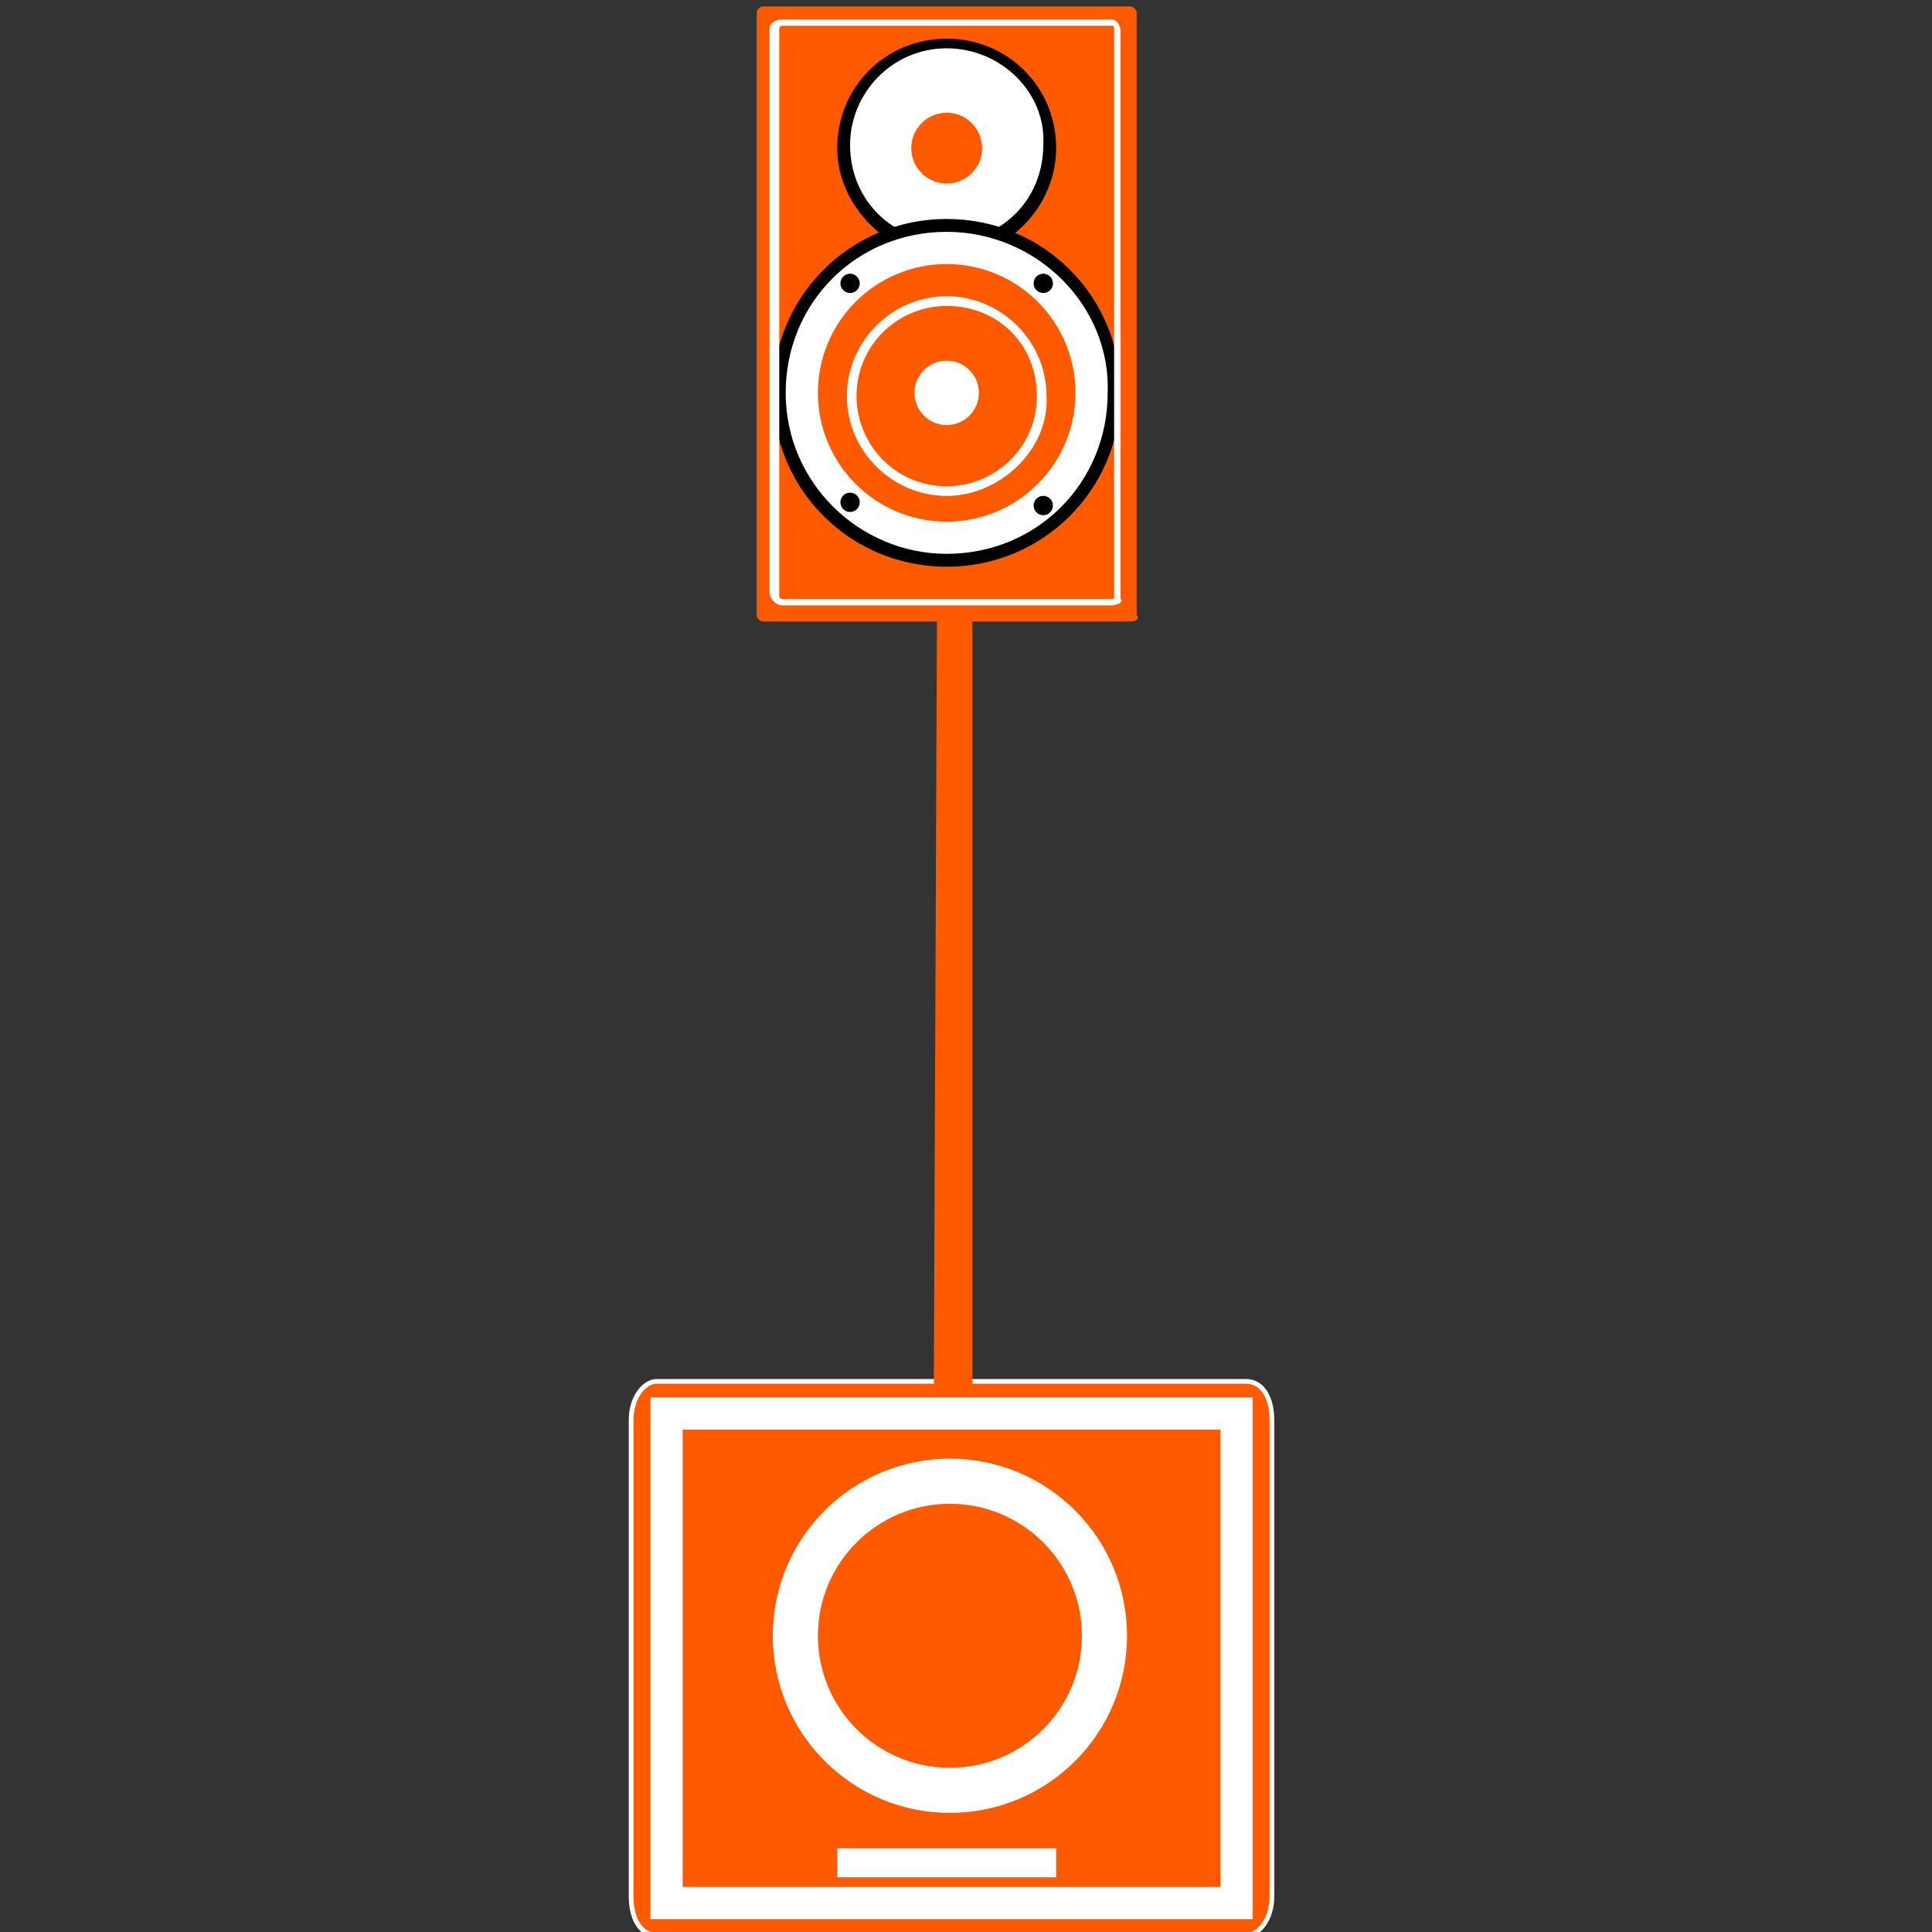
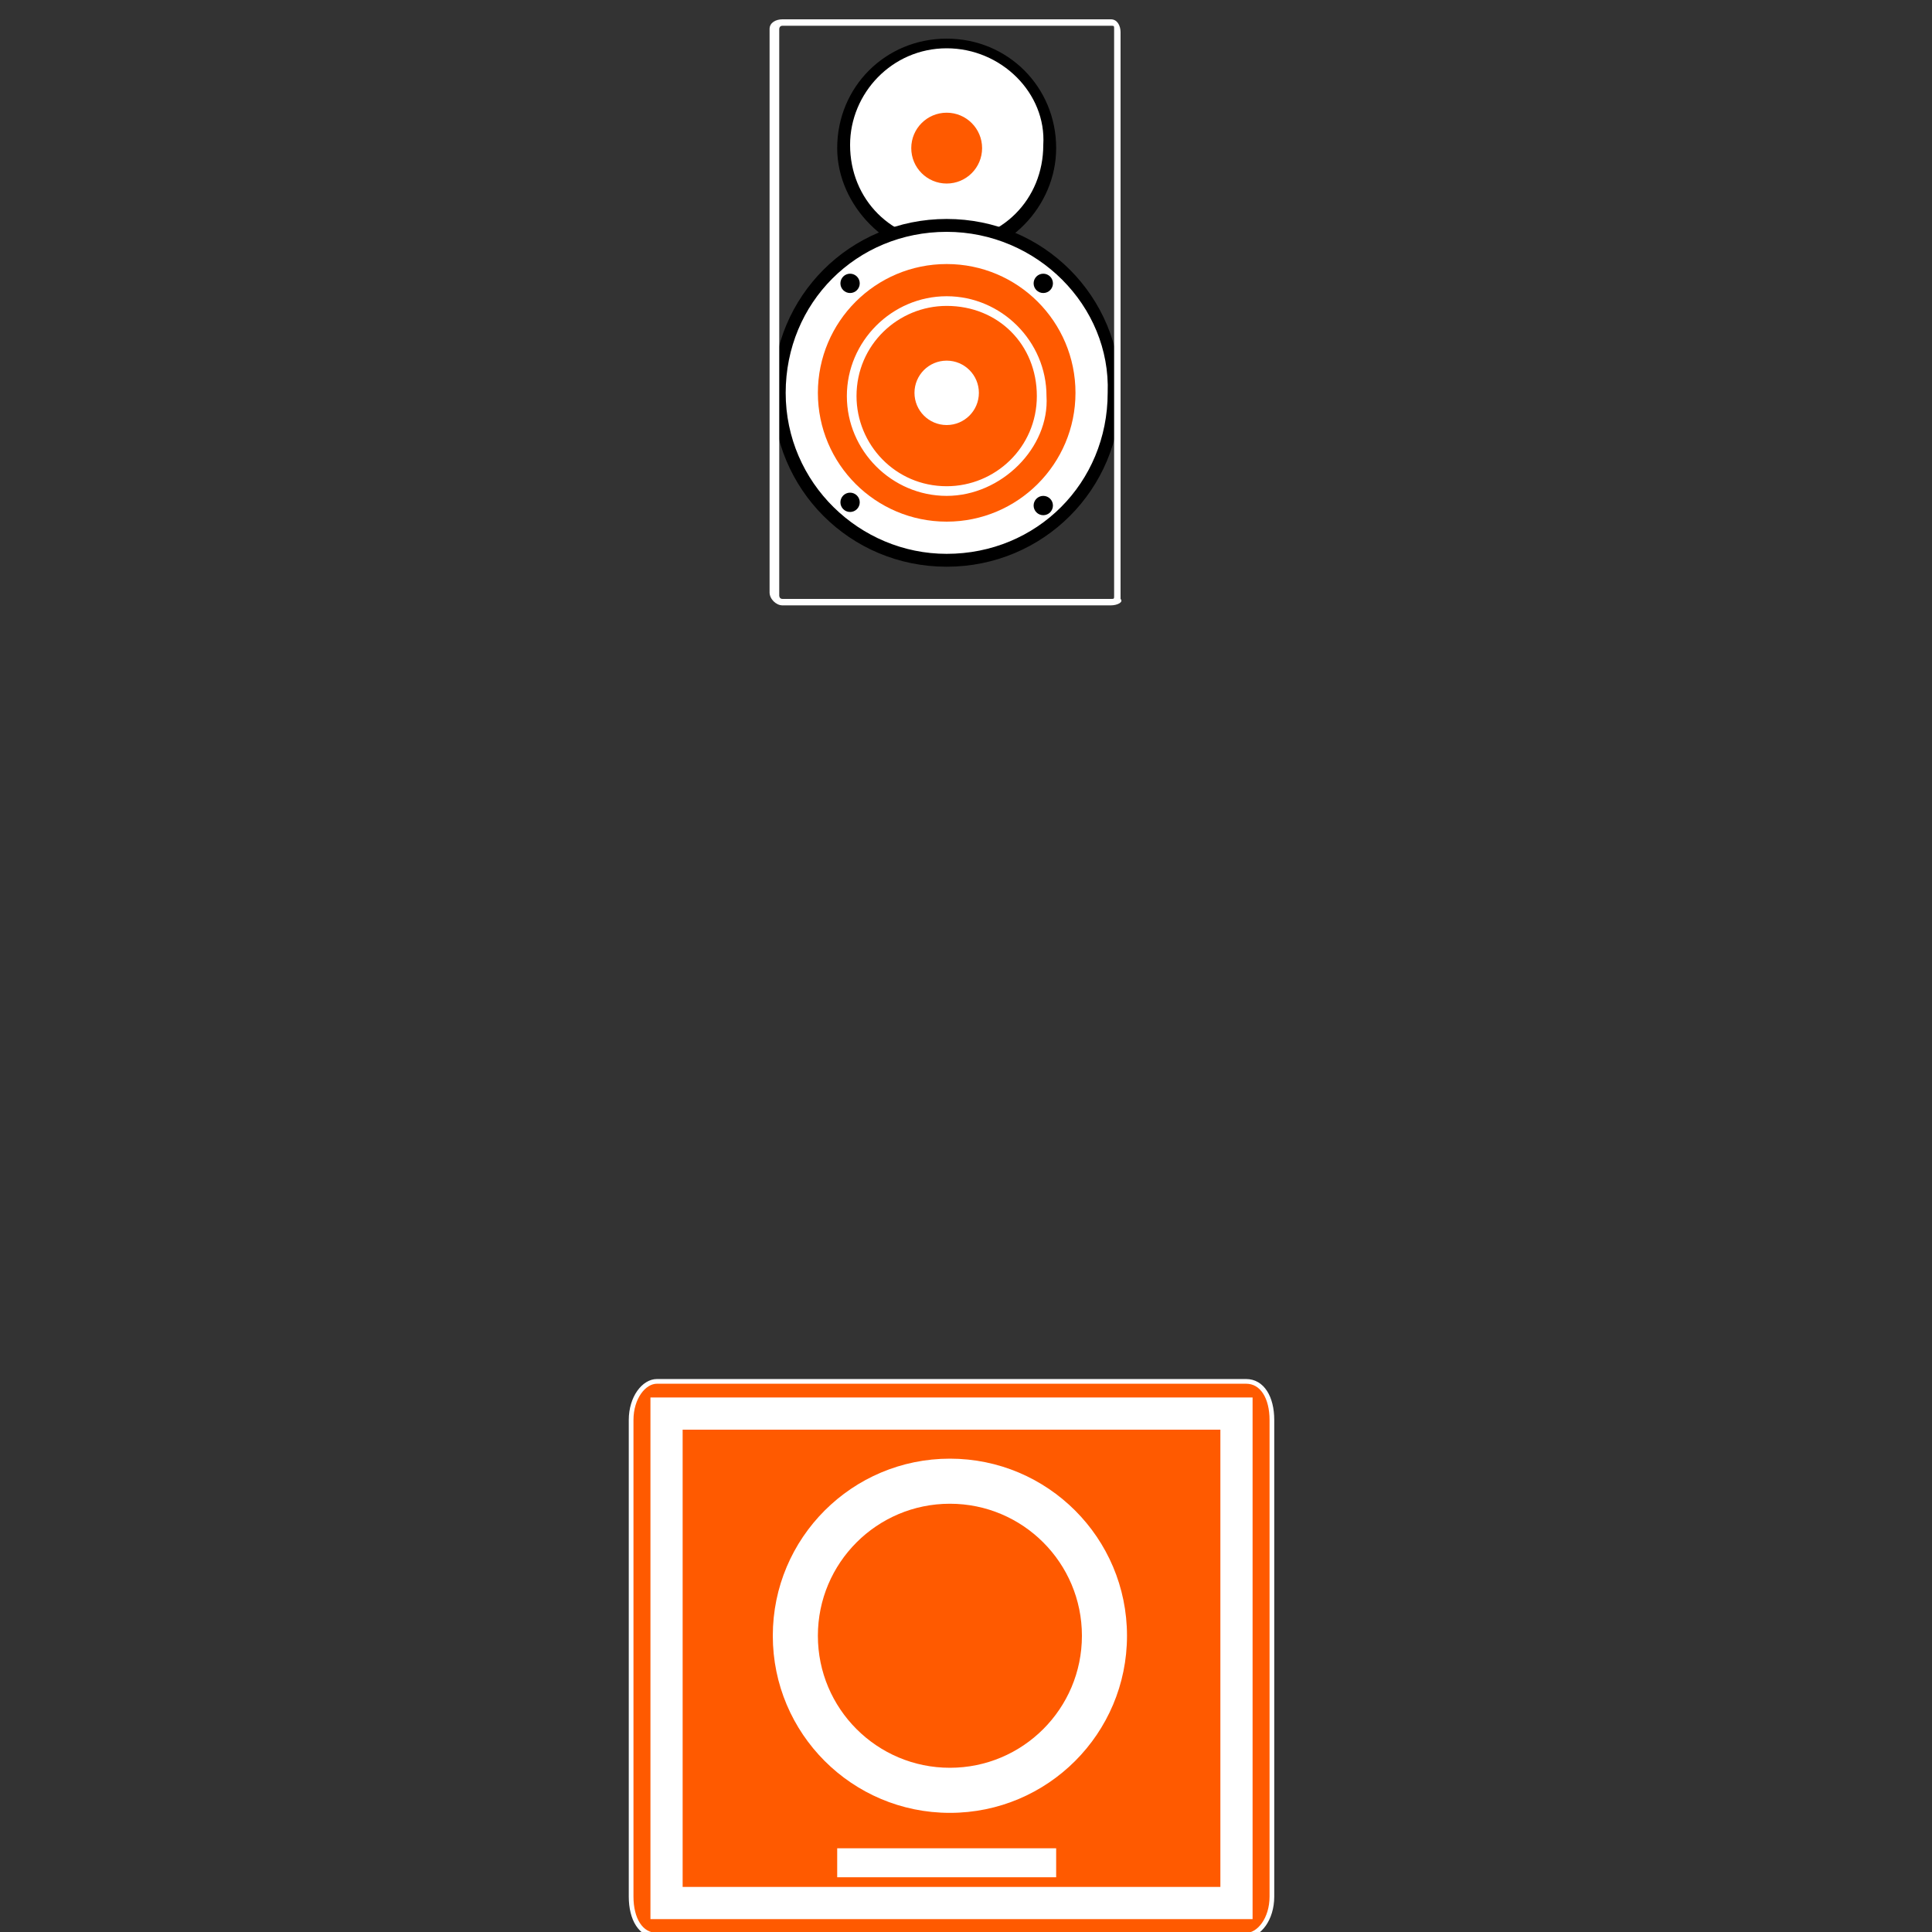
<svg xmlns="http://www.w3.org/2000/svg" enable-background="new 0 0 60 60" height="60" viewBox="0 0 60 60" width="60">
  <rect x="0" y="0" width="60" height="60" fill="#333333" stroke="none" />
  <path d="m20.4 60.1c-.5 0-.8-.5-.8-1.2v-14.8c0-.7.4-1.2.8-1.2h18.3c.5 0 .8.5.8 1.2v14.8c0 .7-.4 1.2-.8 1.2z" fill="#ff5a00" stroke="#fff" stroke-miterlimit="10" stroke-width=".146" />
  <circle cx="29.5" cy="50.8" fill="#fff" r="5.5" />
  <circle cx="29.5" cy="50.8" fill="#ff5a00" r="4.1" />
  <path d="m26 57.4h6.8v.9h-6.8z" fill="#fff" />
  <path d="m20.7 43.9h17.7v15.2h-17.7z" fill="none" stroke="#fff" stroke-miterlimit="10" />
-   <path d="m29.1 18.6h1.1v24.6h-1.2zm6 .7h-11.4c-.1 0-.2-.1-.2-.2v-18.7c0-.1.1-.2.2-.2h11.4c.1 0 .2.1.2.2v18.7c.1.1 0 .2-.2.2z" fill="#ff5a00" />
  <circle cx="29.4" cy="4.6" fill="#fff" r="3.2" />
  <path d="m29.4 8c-1.8 0-3.4-1.6-3.4-3.4 0-1.9 1.5-3.4 3.4-3.4s3.4 1.5 3.4 3.4c0 1.8-1.5 3.4-3.4 3.4zm0-6.5c-1.7 0-3 1.4-3 3 0 1.7 1.3 3 3 3s3-1.3 3-3c.1-1.6-1.3-3-3-3z" />
  <circle cx="29.4" cy="4.6" fill="#ff5a00" r="1.1" />
  <circle cx="29.4" cy="12.2" fill="#fff" r="5.2" />
  <path d="m29.4 17.6c-3 0-5.4-2.4-5.4-5.4s2.4-5.4 5.4-5.4 5.4 2.4 5.4 5.4-2.4 5.4-5.4 5.4zm0-10.4c-2.8 0-5 2.2-5 5s2.3 5 5 5c2.8 0 5-2.2 5-5 .1-2.7-2.2-5-5-5z" />
  <circle cx="29.4" cy="12.2" fill="#ff5a00" r="4" />
  <circle cx="29.4" cy="12.2" fill="#fff" r="1" />
  <path d="m29.4 15.4c-1.7 0-3.1-1.4-3.1-3.1s1.4-3.1 3.1-3.1 3.1 1.4 3.1 3.1c.1 1.6-1.4 3.1-3.1 3.1zm0-5.9c-1.5 0-2.8 1.2-2.8 2.8 0 1.5 1.2 2.8 2.8 2.8 1.5 0 2.8-1.2 2.8-2.8s-1.2-2.8-2.8-2.8z" fill="#fff" />
  <circle cx="32.4" cy="8.8" r=".3" />
  <circle cx="26.4" cy="8.8" r=".3" />
  <circle cx="26.4" cy="15.6" r=".3" />
  <circle cx="32.4" cy="15.7" r=".3" />
  <path d="m34.5 18.8h-10.2c-.2 0-.4-.2-.4-.4v-17.5c0-.2.2-.3.4-.3h10.2c.2 0 .3.2.3.4v17.6c.1.1-.1.2-.3.2zm-10.2-18c-.1 0-.1.1-.1.1v17.6s0 .1.1.1h10.2c.1 0 .1 0 .1-.1v-17.6c0-.1 0-.1-.1-.1z" fill="#fff" />
</svg>